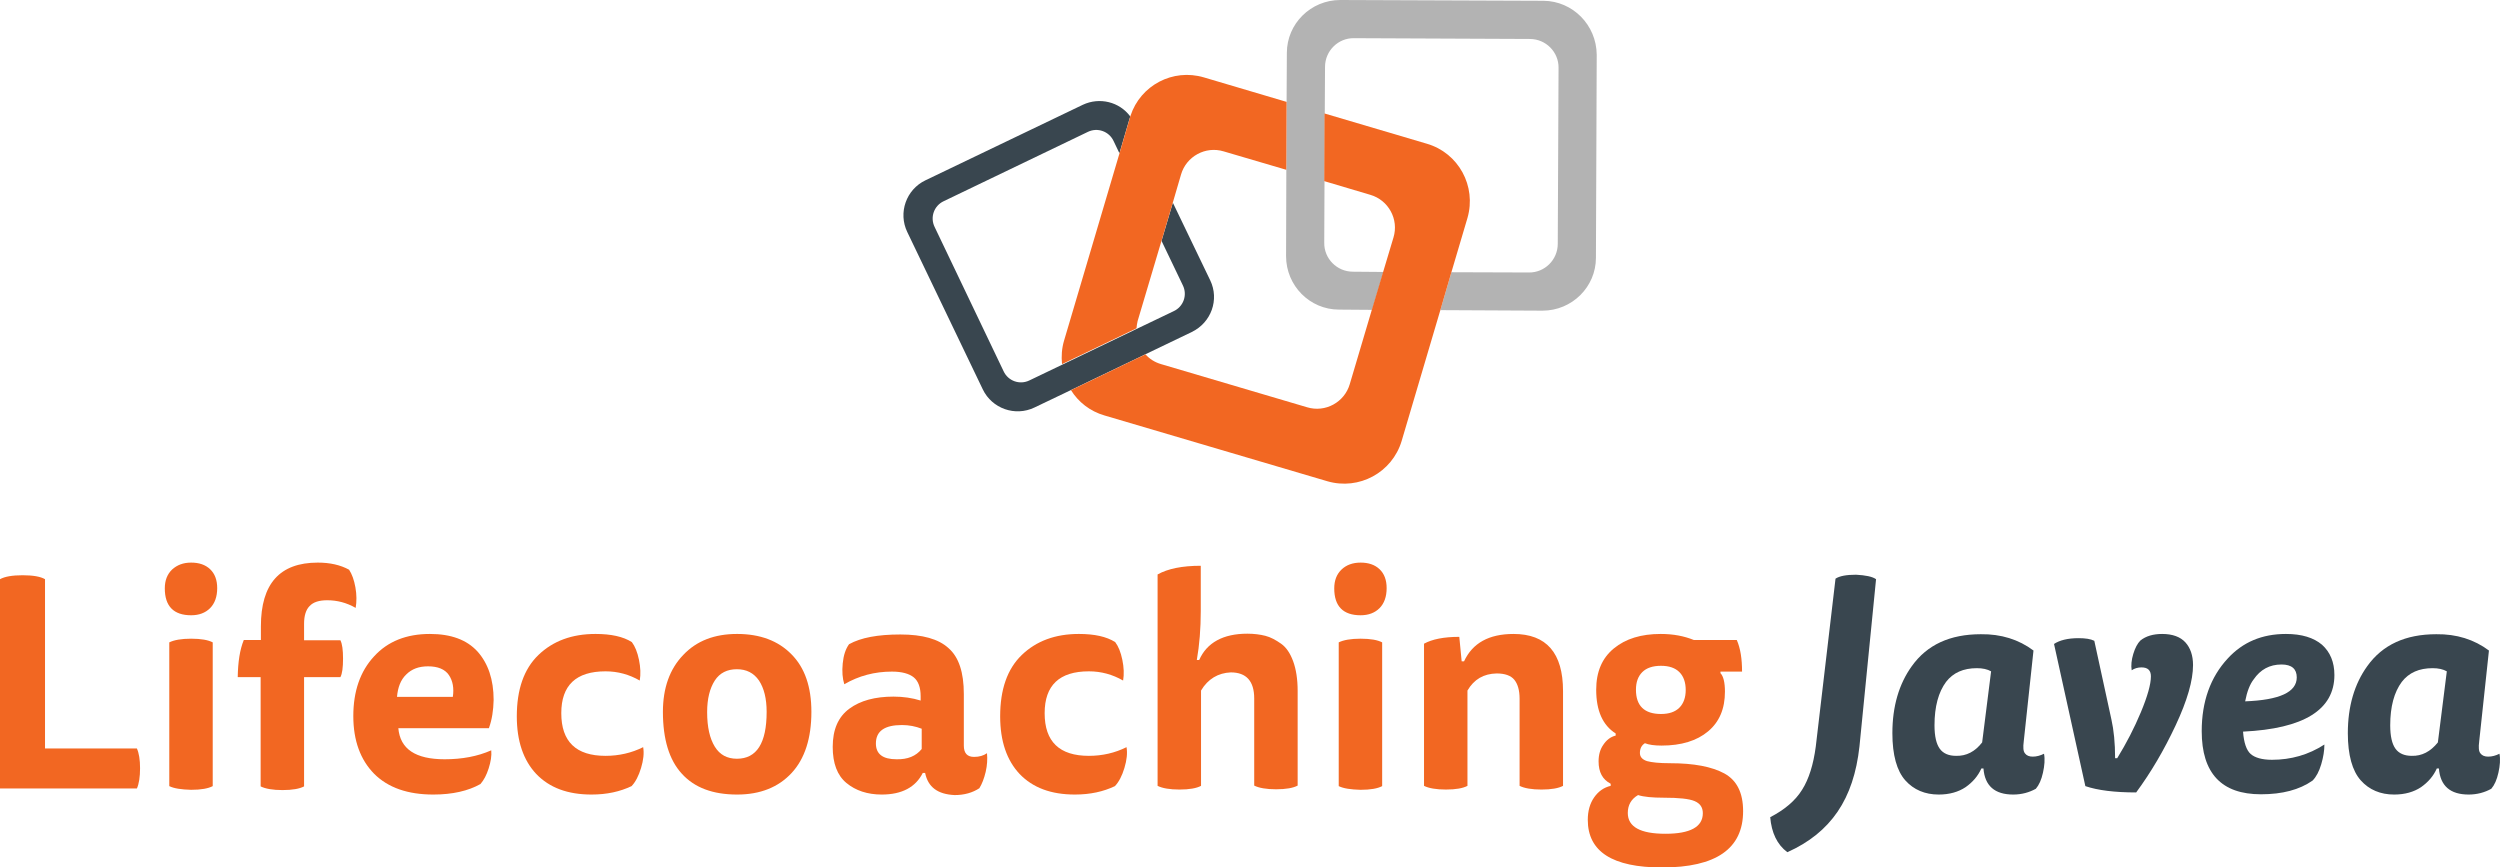
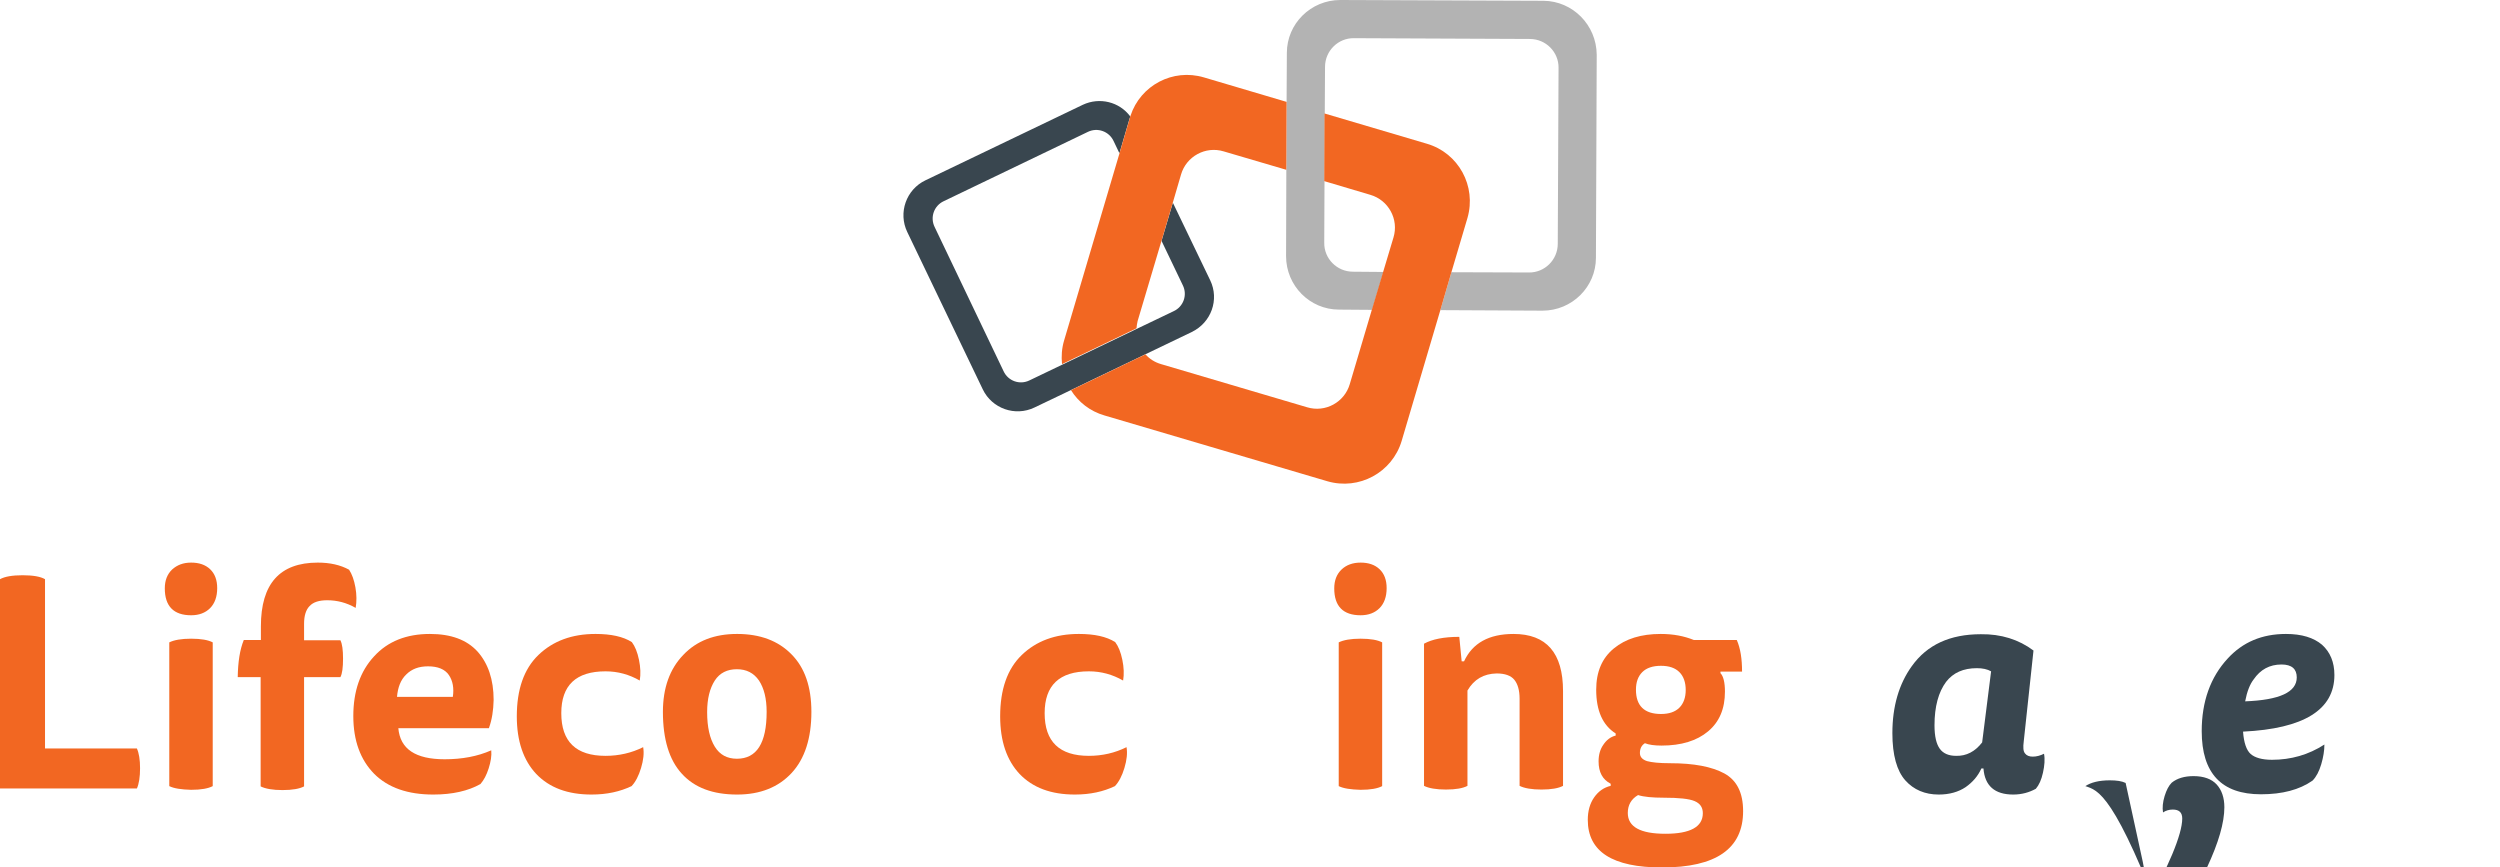
<svg xmlns="http://www.w3.org/2000/svg" version="1.1" id="Layer_1" x="0px" y="0px" viewBox="0 0 949.6 329.4" style="enable-background:new 0 0 949.6 329.4;" xml:space="preserve">
  <style type="text/css">
	.st0{fill:none;}
	.st1{fill:#39464F;}
	.st2{fill:#B3B3B3;}
	.st3{fill:#F26722;}
</style>
  <g>
    <path class="st0" d="M557.3,82.7l-6.1,20.6l29.4,0.1c6.1,0,11-4.9,11-10.9l0.3-66.8c0-6.1-4.9-11-10.9-11l-66.8-0.3   c-6.1,0-11,4.9-11,10.9l-0.1,17.7L542,54.6C554,58.1,560.9,70.7,557.3,82.7z" />
    <path class="st0" d="M449.3,108.3l-8.1-16.9l-9.1,30.6c-0.3,1-0.4,1.9-0.5,2.9l14.2-6.8C449.5,116.4,451,112,449.3,108.3z" />
    <path class="st0" d="M488.5,97.2l0.1-32.7l-23.8-7c-6.9-2-14.2,1.9-16.2,8.8l-3.1,10.6l14.2,29.5c3.5,7.3,0.4,16.1-6.9,19.6   l-17.7,8.5c1.5,1.7,3.6,3,5.9,3.7l55.7,16.5c6.9,2,14.2-1.9,16.2-8.8l8.4-28.3l-12.6-0.1C497.5,117.5,488.5,108.4,488.5,97.2z" />
    <path class="st0" d="M404.2,129.5l21.1-71.3l-2.2-4.6c-1.8-3.7-6.2-5.2-9.8-3.5l-54.7,26.3c-3.7,1.8-5.2,6.2-3.5,9.8l26.3,54.7   c1.8,3.7,6.2,5.2,9.8,3.5l12.3-5.9C403,135.6,403.3,132.5,404.2,129.5z" />
-     <path class="st0" d="M520.5,74L503,68.8l-0.1,23.3c0,6.1,4.9,11,10.9,11l11.6,0.1l3.9-13C531.4,83.3,527.4,76,520.5,74z" />
    <path class="st1" d="M459.7,106.5l-14.2-29.5l-4.3,14.5l8.1,16.9c1.8,3.7,0.2,8.1-3.5,9.8l-14.2,6.8l-28.3,13.6l-12.3,5.9   c-3.7,1.8-8.1,0.2-9.8-3.5L355,86.2c-1.8-3.7-0.2-8.1,3.5-9.8l54.7-26.3c3.7-1.8,8.1-0.2,9.8,3.5l2.2,4.6l3.9-13.3   c0.1-0.2,0.2-0.5,0.2-0.7c-4.1-5.5-11.6-7.4-18-4.4l-59.8,28.7c-7.3,3.5-10.4,12.3-6.9,19.6l28.7,59.8c3.5,7.3,12.3,10.4,19.6,6.9   l13.8-6.6l28.3-13.6l17.7-8.5C460.1,122.5,463.2,113.8,459.7,106.5z" />
    <path class="st2" d="M586.3,0.3L509.1,0c-11.2,0-20.3,9-20.3,20.1l-0.1,18.7l-0.1,25.8l-0.1,32.7c0,11.2,9,20.3,20.1,20.3l12.6,0.1   l4.3-14.4l-11.6-0.1c-6.1,0-11-5-10.9-11l0.1-23.3l0.1-25.8l0.1-17.7c0-6.1,5-11,11-10.9l66.8,0.3c6.1,0,11,5,10.9,11l-0.3,66.8   c0,6.1-5,11-11,10.9l-29.4-0.1l-4.2,14.4l38.8,0.2c11.2,0,20.3-9,20.3-20.1l0.3-77.1C606.4,9.5,597.4,0.4,586.3,0.3z" />
    <g>
      <path class="st3" d="M432.1,122l9.1-30.6l4.3-14.5l3.1-10.6c2-6.9,9.3-10.9,16.2-8.8l23.8,7l0.1-25.8l-31.4-9.3    c-11.8-3.5-24.1,3-27.9,14.6c-0.1,0.2-0.2,0.5-0.2,0.7l-3.9,13.3l-21.1,71.3c-0.9,3-1.1,6-0.8,9l28.3-13.6    C431.7,124,431.9,123,432.1,122z" />
      <path class="st3" d="M542,54.6l-38.9-11.5L503,68.8l17.5,5.2c6.9,2,10.9,9.3,8.8,16.2l-3.9,13l-4.3,14.4l-8.4,28.3    c-2,6.9-9.3,10.9-16.2,8.8L441,138.3c-2.4-0.7-4.4-2-5.9-3.7l-28.3,13.6c2.8,4.5,7.2,8,12.7,9.6l84.7,25    c12,3.5,24.6-3.3,28.2-15.3l14.7-49.7l4.2-14.4l6.1-20.6C560.9,70.7,554,58.1,542,54.6z" />
    </g>
  </g>
  <g>
    <g>
-       <path class="st1" d="M712.6,220l-6.3,63.5c-1.1,10-3.8,18.2-8.3,24.8c-4.5,6.6-10.8,11.7-19.1,15.4c-3.9-2.9-6-7.4-6.5-13.3    c5.4-2.8,9.5-6.2,12.1-10.4c2.6-4.1,4.3-9.6,5.2-16.4l7.5-63.8c1.5-1,4.1-1.5,7.8-1.5C708.6,218.5,711.2,219,712.6,220z" />
      <path class="st1" d="M772.4,247.1l-3.7,34.5c-0.3,2.3-0.2,3.8,0.5,4.6c0.6,0.8,1.6,1.2,2.9,1.2c1.5,0,2.9-0.4,4.3-1.1    c0.4,2.1,0.2,4.5-0.4,7.2c-0.6,2.7-1.5,4.7-2.7,6.1c-2.5,1.4-5.4,2.2-8.6,2.2c-7,0-10.8-3.3-11.3-9.9h-0.8c-1.3,2.9-3.3,5.2-6,7.1    c-2.7,1.8-6.1,2.8-10.2,2.8c-5.2,0-9.5-1.8-12.7-5.4s-4.9-9.6-4.9-17.9c0-10.2,2.5-18.7,7.4-25.5c5.8-8.1,14.5-12.1,26.2-12.1    C760.1,240.8,766.8,242.9,772.4,247.1z M752.9,282l3.4-27c-1.4-0.8-3.2-1.2-5.4-1.2c-5.1,0-9,1.7-11.7,5.2    c-2.9,3.9-4.4,9.4-4.4,16.5c0,4.2,0.7,7.1,2,8.9c1.3,1.8,3.4,2.7,6.2,2.7C746.9,287.2,750.2,285.5,752.9,282z" />
-       <path class="st1" d="M792.1,298.6l-11.9-54c2.1-1.4,5.2-2.2,9.3-2.2c2.6,0,4.6,0.3,6,1l6.5,29.9c0.9,4,1.4,8.9,1.4,14.7h0.8    c3.5-5.7,6.5-11.5,9-17.5c2.5-6,3.8-10.6,3.8-13.6c0-2.3-1.2-3.4-3.6-3.4c-1.4,0-2.7,0.4-3.7,1.1c-0.3-1.8-0.1-3.9,0.6-6.2    c0.7-2.3,1.6-4,2.7-5.1c2.1-1.7,4.9-2.5,8.3-2.5c3.9,0,6.9,1.1,8.8,3.2c1.9,2.1,2.9,5,2.9,8.6c0,5.9-2.2,13.5-6.6,22.9    c-4.4,9.4-9.4,17.9-15,25.5C803.2,301,796.8,300.2,792.1,298.6z" />
+       <path class="st1" d="M792.1,298.6c2.1-1.4,5.2-2.2,9.3-2.2c2.6,0,4.6,0.3,6,1l6.5,29.9c0.9,4,1.4,8.9,1.4,14.7h0.8    c3.5-5.7,6.5-11.5,9-17.5c2.5-6,3.8-10.6,3.8-13.6c0-2.3-1.2-3.4-3.6-3.4c-1.4,0-2.7,0.4-3.7,1.1c-0.3-1.8-0.1-3.9,0.6-6.2    c0.7-2.3,1.6-4,2.7-5.1c2.1-1.7,4.9-2.5,8.3-2.5c3.9,0,6.9,1.1,8.8,3.2c1.9,2.1,2.9,5,2.9,8.6c0,5.9-2.2,13.5-6.6,22.9    c-4.4,9.4-9.4,17.9-15,25.5C803.2,301,796.8,300.2,792.1,298.6z" />
      <path class="st1" d="M886.7,256.4c0,13.2-11.6,20.4-34.7,21.5c0.3,4.2,1.3,7.1,2.9,8.5c1.6,1.4,4.3,2.2,8.1,2.2    c7.2,0,13.9-1.9,19.9-5.8c0,2.3-0.4,4.8-1.2,7.5c-0.8,2.7-1.9,4.8-3.3,6.2c-5,3.5-11.5,5.2-19.6,5.2c-15,0-22.5-8-22.5-24    c0-11.2,3.3-20.5,9.9-27.6c5.7-6.2,13-9.3,22.1-9.3c6,0,10.5,1.4,13.7,4.1C885.1,247.7,886.7,251.5,886.7,256.4z M852.8,266.4    c13.1-0.5,19.6-3.5,19.6-9.1c0-3.2-1.9-4.9-5.8-4.9c-4.5,0-8,1.9-10.6,5.7C854.6,259.9,853.5,262.7,852.8,266.4z" />
-       <path class="st1" d="M945.4,247.1l-3.7,34.5c-0.3,2.3-0.2,3.8,0.5,4.6c0.6,0.8,1.6,1.2,2.9,1.2c1.5,0,2.9-0.4,4.3-1.1    c0.4,2.1,0.2,4.5-0.4,7.2c-0.6,2.7-1.5,4.7-2.7,6.1c-2.5,1.4-5.4,2.2-8.6,2.2c-7,0-10.8-3.3-11.3-9.9h-0.8c-1.3,2.9-3.3,5.2-6,7.1    c-2.7,1.8-6.1,2.8-10.2,2.8c-5.2,0-9.5-1.8-12.7-5.4s-4.9-9.6-4.9-17.9c0-10.2,2.5-18.7,7.4-25.5c5.8-8.1,14.5-12.1,26.2-12.1    C933.1,240.8,939.8,242.9,945.4,247.1z M926,282l3.4-27c-1.4-0.8-3.2-1.2-5.4-1.2c-5.1,0-9,1.7-11.7,5.2    c-2.9,3.9-4.4,9.4-4.4,16.5c0,4.2,0.7,7.1,2,8.9c1.3,1.8,3.4,2.7,6.2,2.7C919.9,287.2,923.2,285.5,926,282z" />
    </g>
    <g>
      <path class="st3" d="M52,299.5H0V220c1.8-1,4.7-1.5,8.6-1.5c3.9,0,6.8,0.5,8.5,1.5v64.3H52c0.8,1.8,1.2,4.3,1.2,7.5    C53.2,295.1,52.8,297.7,52,299.5z" />
      <path class="st3" d="M72.6,213.7c3,0,5.4,0.8,7.2,2.5c1.8,1.7,2.7,4.1,2.7,7.2c0,3.2-0.9,5.8-2.7,7.6c-1.8,1.8-4.2,2.7-7.2,2.7    c-6.6,0-10-3.4-10-10.2c0-3,0.9-5.4,2.8-7.2C67.3,214.6,69.6,213.7,72.6,213.7z M64.3,298.6V244c1.8-0.9,4.6-1.4,8.3-1.4    c3.8,0,6.5,0.5,8.2,1.4v54.6c-1.7,0.9-4.4,1.4-8.2,1.4C68.9,299.9,66.1,299.5,64.3,298.6z" />
      <path class="st3" d="M92.6,243.1h6.5v-5.2c0-16.2,7.2-24.2,21.6-24.2c4.7,0,8.6,0.9,11.9,2.7c1.1,1.7,1.9,3.9,2.4,6.7    c0.5,2.8,0.5,5.4,0.1,7.8c-3.5-2-7.1-2.9-10.8-2.9c-3.1,0-5.3,0.7-6.7,2.2c-1.4,1.4-2.1,3.7-2.1,6.7v6.3h13.8c0.7,1.4,1,3.7,1,7    c0,3.3-0.3,5.7-1,7h-13.8v41.5c-1.7,0.9-4.4,1.4-8.2,1.4c-3.7,0-6.5-0.5-8.3-1.4v-41.5h-8.7C90.4,251.4,91.1,246.8,92.6,243.1z" />
      <path class="st3" d="M185.7,276.6h-34.4c0.7,7.9,6.5,11.8,17.6,11.8c6.6,0,12.5-1.1,17.7-3.4c0.2,2.1-0.2,4.4-1,6.9    c-0.8,2.5-1.8,4.4-3.1,5.9c-4.6,2.6-10.6,4-17.9,4c-9.7,0-17.2-2.6-22.5-7.9c-5.2-5.3-7.9-12.6-7.9-21.9c0-9.4,2.6-17,7.9-22.7    c5.2-5.7,12.3-8.5,21.2-8.5c8,0,14,2.2,18.1,6.7c4,4.5,6.1,10.6,6.1,18.4C187.4,269.8,186.9,273.3,185.7,276.6z M150.8,264.7H172    c0.5-3.3,0-6.1-1.5-8.3c-1.5-2.2-4.2-3.3-7.9-3.3c-3.5,0-6.2,1-8.3,3.1C152.2,258.2,151.1,261.1,150.8,264.7z" />
      <path class="st3" d="M213.2,270.9c0,10.8,5.6,16.2,16.8,16.2c5.1,0,9.9-1.1,14.3-3.3c0.4,2.3,0.1,4.9-0.8,7.9    c-0.9,3-2.1,5.3-3.6,6.9c-4.4,2.1-9.4,3.2-15.2,3.2c-9.1,0-16-2.6-21-7.8c-4.9-5.2-7.4-12.5-7.4-21.9c0-10.2,2.7-18,8.2-23.3    c5.5-5.3,12.7-8,21.7-8c5.9,0,10.5,1,13.8,3.1c1.2,1.6,2.1,3.8,2.7,6.7c0.6,2.9,0.7,5.5,0.3,7.9c-4-2.3-8.3-3.5-13-3.5    C218.8,255,213.2,260.3,213.2,270.9z" />
      <path class="st3" d="M280,240.8c8.7,0,15.6,2.6,20.6,7.7c5.1,5.1,7.6,12.4,7.6,21.9c0,10-2.5,17.8-7.5,23.2    c-5,5.4-11.9,8.2-20.7,8.2c-9.2,0-16.2-2.6-21-7.9c-4.8-5.2-7.2-13.1-7.2-23.5c0-9.1,2.6-16.3,7.7-21.6    C264.6,243.4,271.4,240.8,280,240.8z M268.6,270.5c0,5.7,1,10,2.9,13.1c1.9,3.1,4.7,4.6,8.4,4.6c7.5,0,11.3-5.9,11.3-17.8    c0-5.1-1-9-2.9-11.9c-2-2.9-4.8-4.3-8.4-4.3c-3.7,0-6.5,1.4-8.4,4.3C269.6,261.5,268.6,265.4,268.6,270.5z" />
-       <path class="st3" d="M351.4,293.6h-0.9c-2.7,5.4-7.9,8.2-15.6,8.2c-5.4,0-9.9-1.5-13.4-4.4c-3.5-2.9-5.2-7.5-5.2-13.7    c0-6.6,2.1-11.4,6.3-14.5c4.2-3.1,9.8-4.6,16.8-4.6c3.7,0,7.1,0.5,10.3,1.5v-1.6c0-3.4-0.9-5.8-2.6-7.2c-1.7-1.4-4.5-2.2-8.3-2.2    c-6.6,0-12.6,1.6-18.1,4.8c-0.7-2.2-0.9-4.8-0.6-7.9c0.3-3.1,1.1-5.5,2.4-7.3c4.5-2.5,10.9-3.7,19.5-3.7c8.4,0,14.5,1.7,18.3,5.2    c3.9,3.4,5.8,9.2,5.8,17.4v19.6c0,2.9,1.3,4.3,3.9,4.3c2,0,3.6-0.5,4.9-1.4c0.2,2.2,0.1,4.5-0.5,7.1c-0.6,2.5-1.4,4.6-2.4,6.2    c-2.6,1.7-5.7,2.6-9.4,2.6C356.2,301.7,352.5,299,351.4,293.6z M350.1,284.5v-7.7c-2.3-0.9-4.8-1.4-7.5-1.4c-6.6,0-9.9,2.3-9.9,7    c0,4,2.6,6,7.8,6C344.8,288.5,347.9,287.2,350.1,284.5z" />
      <path class="st3" d="M396.8,270.9c0,10.8,5.6,16.2,16.8,16.2c5.1,0,9.9-1.1,14.3-3.3c0.4,2.3,0.1,4.9-0.8,7.9    c-0.9,3-2.1,5.3-3.6,6.9c-4.4,2.1-9.4,3.2-15.2,3.2c-9.1,0-16-2.6-21-7.8c-4.9-5.2-7.4-12.5-7.4-21.9c0-10.2,2.7-18,8.2-23.3    c5.5-5.3,12.7-8,21.7-8c5.9,0,10.5,1,13.8,3.1c1.2,1.6,2.1,3.8,2.7,6.7c0.6,2.9,0.7,5.5,0.3,7.9c-4-2.3-8.3-3.5-13-3.5    C402.4,255,396.8,260.3,396.8,270.9z" />
-       <path class="st3" d="M456.2,262.3v36.2c-1.7,0.9-4.4,1.4-8.2,1.4c-3.7,0-6.5-0.5-8.3-1.4v-80.3c3.9-2.2,9.4-3.3,16.4-3.3v17.2    c0,6.7-0.5,12.9-1.5,18.6h0.9c2.9-6.6,9.1-10,18.3-10c2.5,0,4.8,0.3,6.8,0.8s4,1.6,6,3c2,1.4,3.5,3.7,4.6,6.7    c1.1,3,1.7,6.8,1.7,11.2v36c-1.7,0.9-4.4,1.4-8.2,1.4c-3.7,0-6.5-0.5-8.3-1.4v-33.1c0-6.6-3-9.9-8.9-9.9    C462.7,255.6,458.8,257.9,456.2,262.3z" />
      <path class="st3" d="M516.8,213.7c3,0,5.4,0.8,7.2,2.5c1.8,1.7,2.7,4.1,2.7,7.2c0,3.2-0.9,5.8-2.7,7.6c-1.8,1.8-4.2,2.7-7.2,2.7    c-6.6,0-10-3.4-10-10.2c0-3,0.9-5.4,2.8-7.2C511.4,214.6,513.8,213.7,516.8,213.7z M508.5,298.6V244c1.8-0.9,4.6-1.4,8.3-1.4    c3.8,0,6.5,0.5,8.2,1.4v54.6c-1.7,0.9-4.4,1.4-8.2,1.4C513.1,299.9,510.3,299.5,508.5,298.6z" />
      <path class="st3" d="M557.4,262.3v36.2c-1.7,0.9-4.4,1.4-8.2,1.4c-3.7,0-6.5-0.5-8.3-1.4v-54c3.1-1.7,7.5-2.6,13.4-2.6l0.9,9.3    h0.9c3.2-6.9,9.4-10.4,18.8-10.4c12.5,0,18.8,7.2,18.8,21.7v36c-1.7,0.9-4.4,1.4-8.2,1.4c-3.7,0-6.5-0.5-8.3-1.4v-33.1    c0-3.2-0.7-5.6-2-7.2c-1.3-1.6-3.6-2.4-6.7-2.4C563.6,255.9,559.9,258,557.4,262.3z" />
      <path class="st3" d="M613.7,279.4v-0.8c-4.9-3.1-7.4-8.6-7.4-16.6c0-6.8,2.2-12,6.7-15.7c4.5-3.7,10.4-5.5,17.8-5.5    c4.8,0,8.9,0.8,12.6,2.3h16.3c1.4,3.2,2,7.2,2,12h-8.2v0.6c1.1,1.1,1.7,3.5,1.7,7c0,6.5-2.1,11.5-6.4,15.1    c-4.3,3.6-10.2,5.4-17.7,5.4c-2.7,0-4.8-0.3-6.3-0.9c-1.3,0.8-1.9,2.1-1.9,3.7c0,1.5,0.9,2.5,2.7,3.1c1.8,0.5,4.7,0.8,8.7,0.8    c9.1,0,15.9,1.3,20.7,3.9c4.7,2.6,7.1,7.3,7.1,14.3c0,14.3-10.3,21.4-30.8,21.4c-18.8,0-28.2-6-28.2-18.1c0-3.3,0.8-6.2,2.4-8.5    c1.6-2.3,3.7-3.8,6.3-4.4v-0.8c-3.1-1.6-4.6-4.4-4.6-8.5c0-2.5,0.6-4.6,1.8-6.3C610.2,281.1,611.7,279.9,613.7,279.4z M631.9,303    c-4.2,0-7.5-0.3-9.7-1c-2.6,1.5-3.9,3.8-3.9,6.8c0,5.3,4.8,7.9,14.3,7.9c9.4,0,14.2-2.6,14.2-7.8c0-2.2-1-3.7-3.1-4.6    C641.6,303.4,637.7,303,631.9,303z M621.4,262c0,6.1,3.2,9.2,9.5,9.2c3.1,0,5.4-0.8,7-2.4c1.6-1.6,2.4-3.9,2.4-6.7    c0-2.9-0.8-5.2-2.4-6.8c-1.6-1.6-3.9-2.4-7-2.4c-3.1,0-5.5,0.8-7.1,2.4C622.2,256.9,621.4,259.1,621.4,262z" />
    </g>
  </g>
</svg>